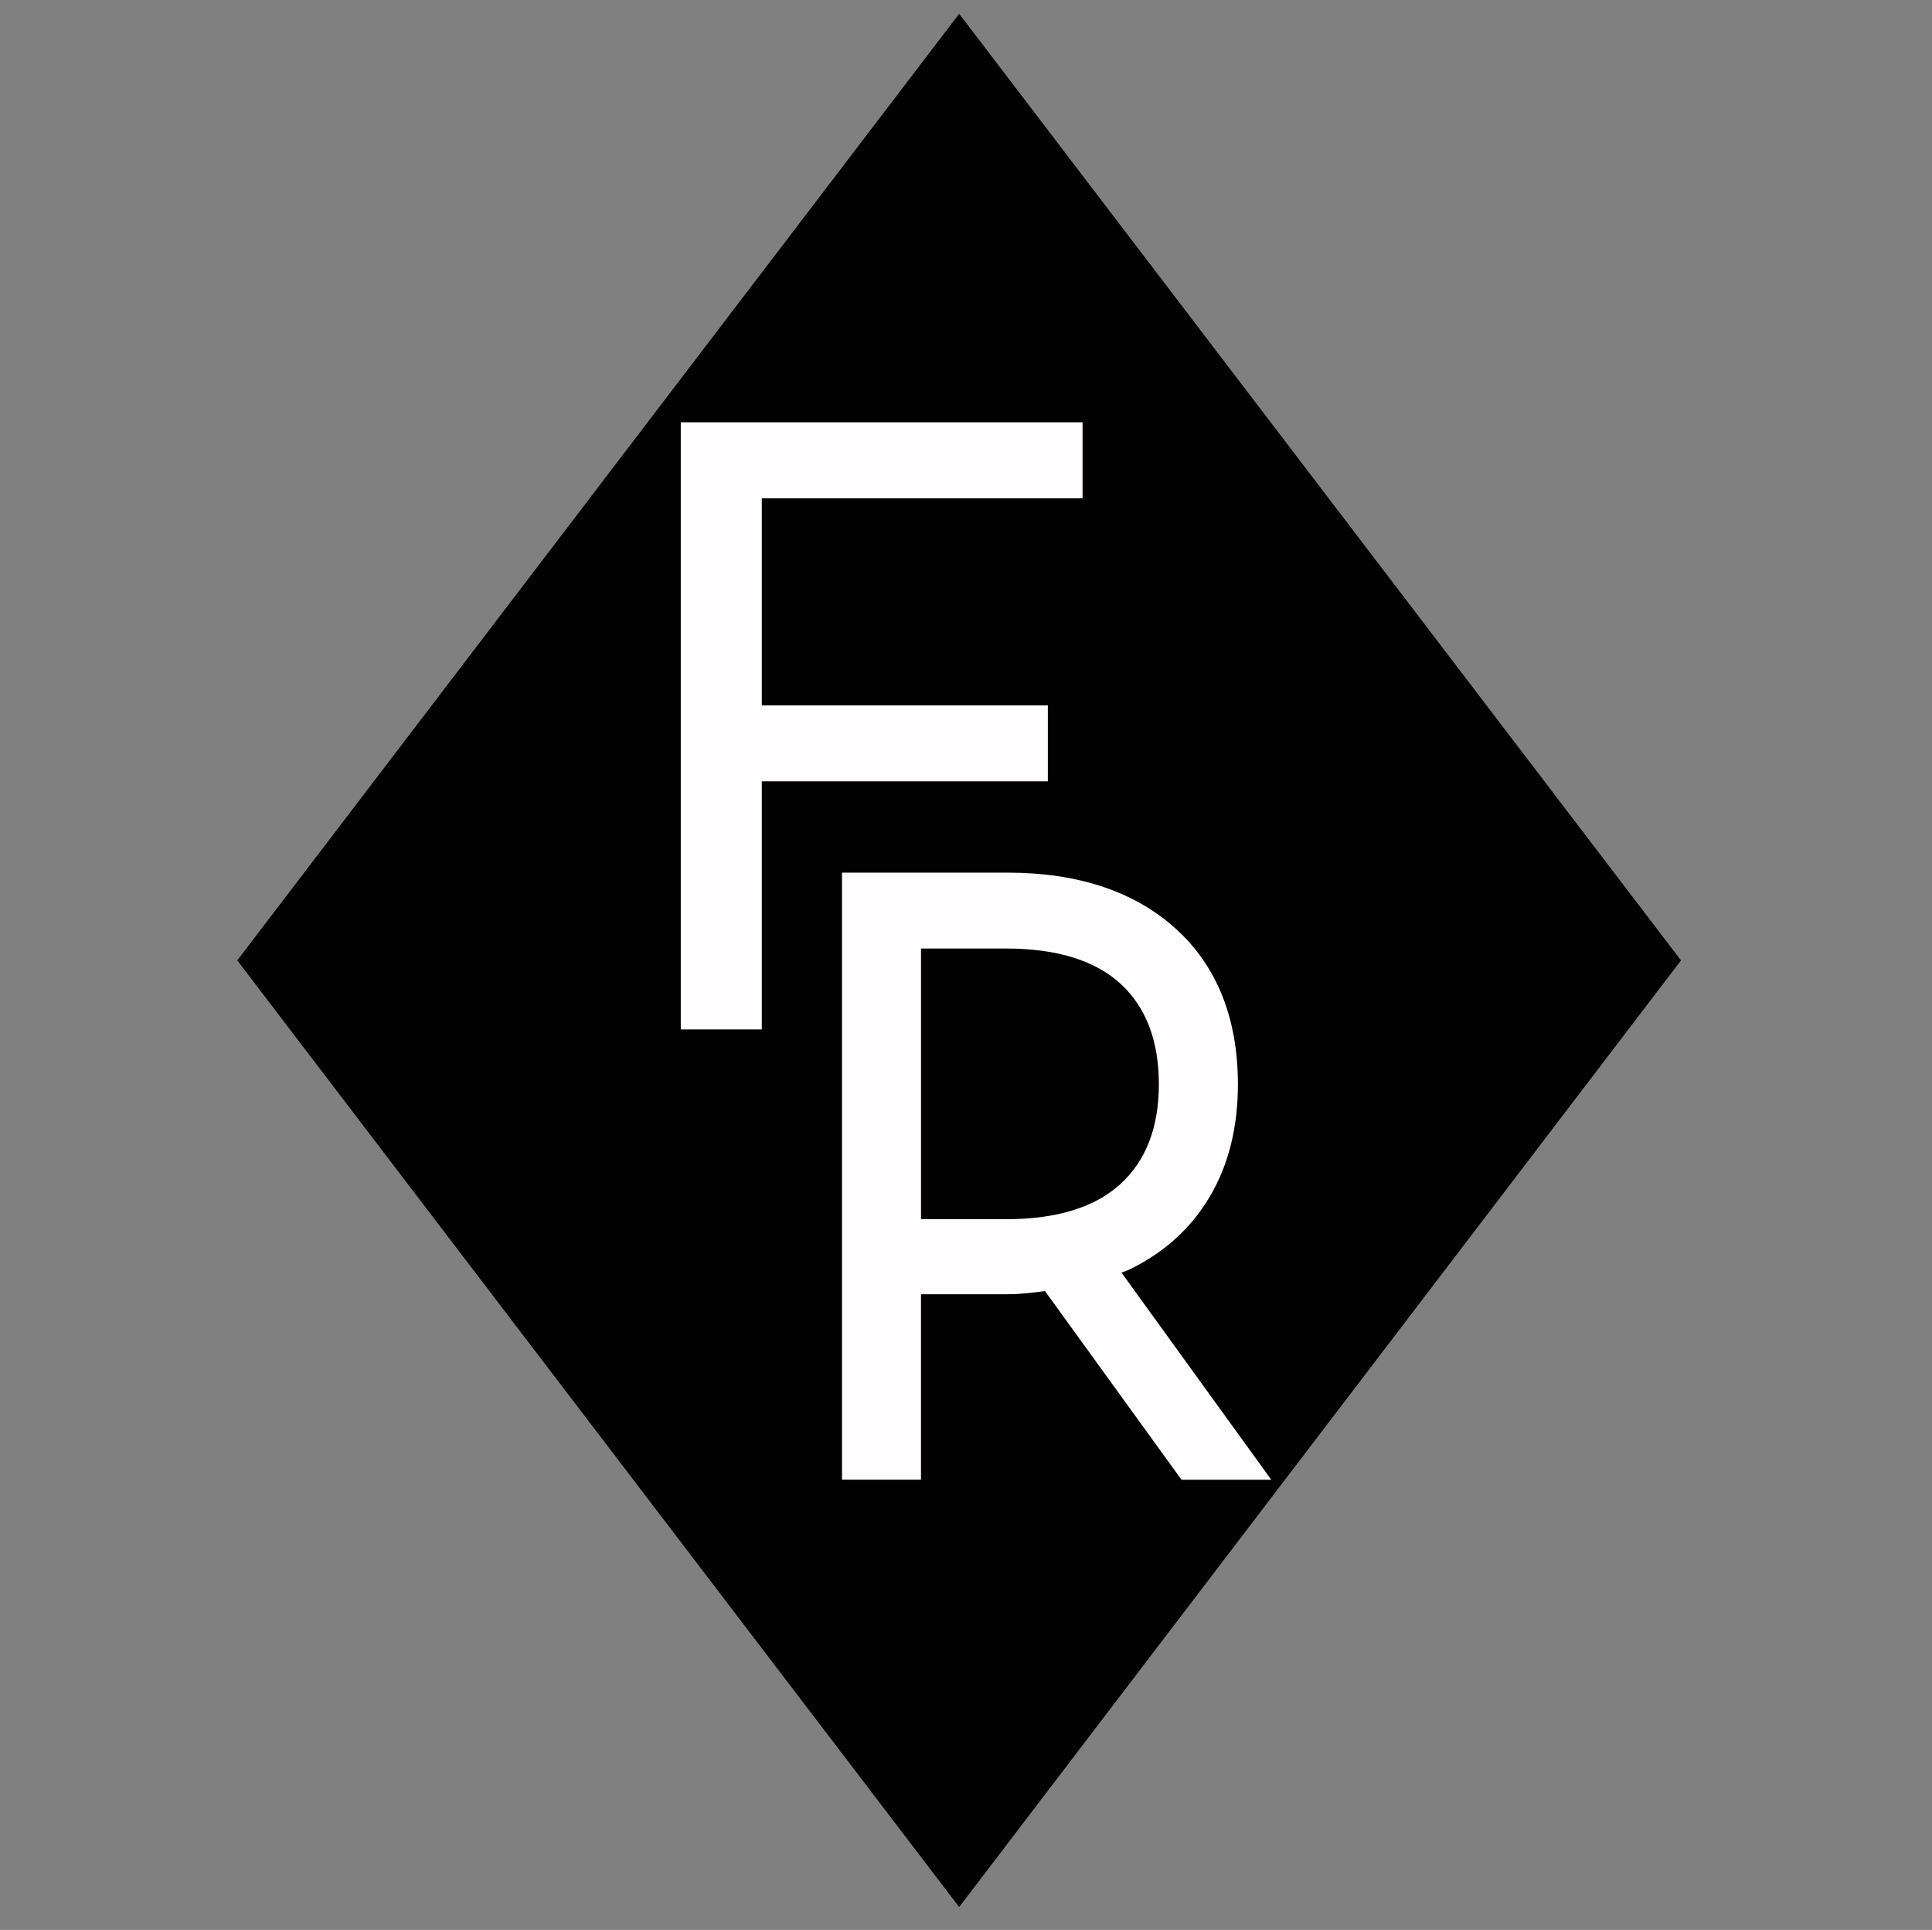
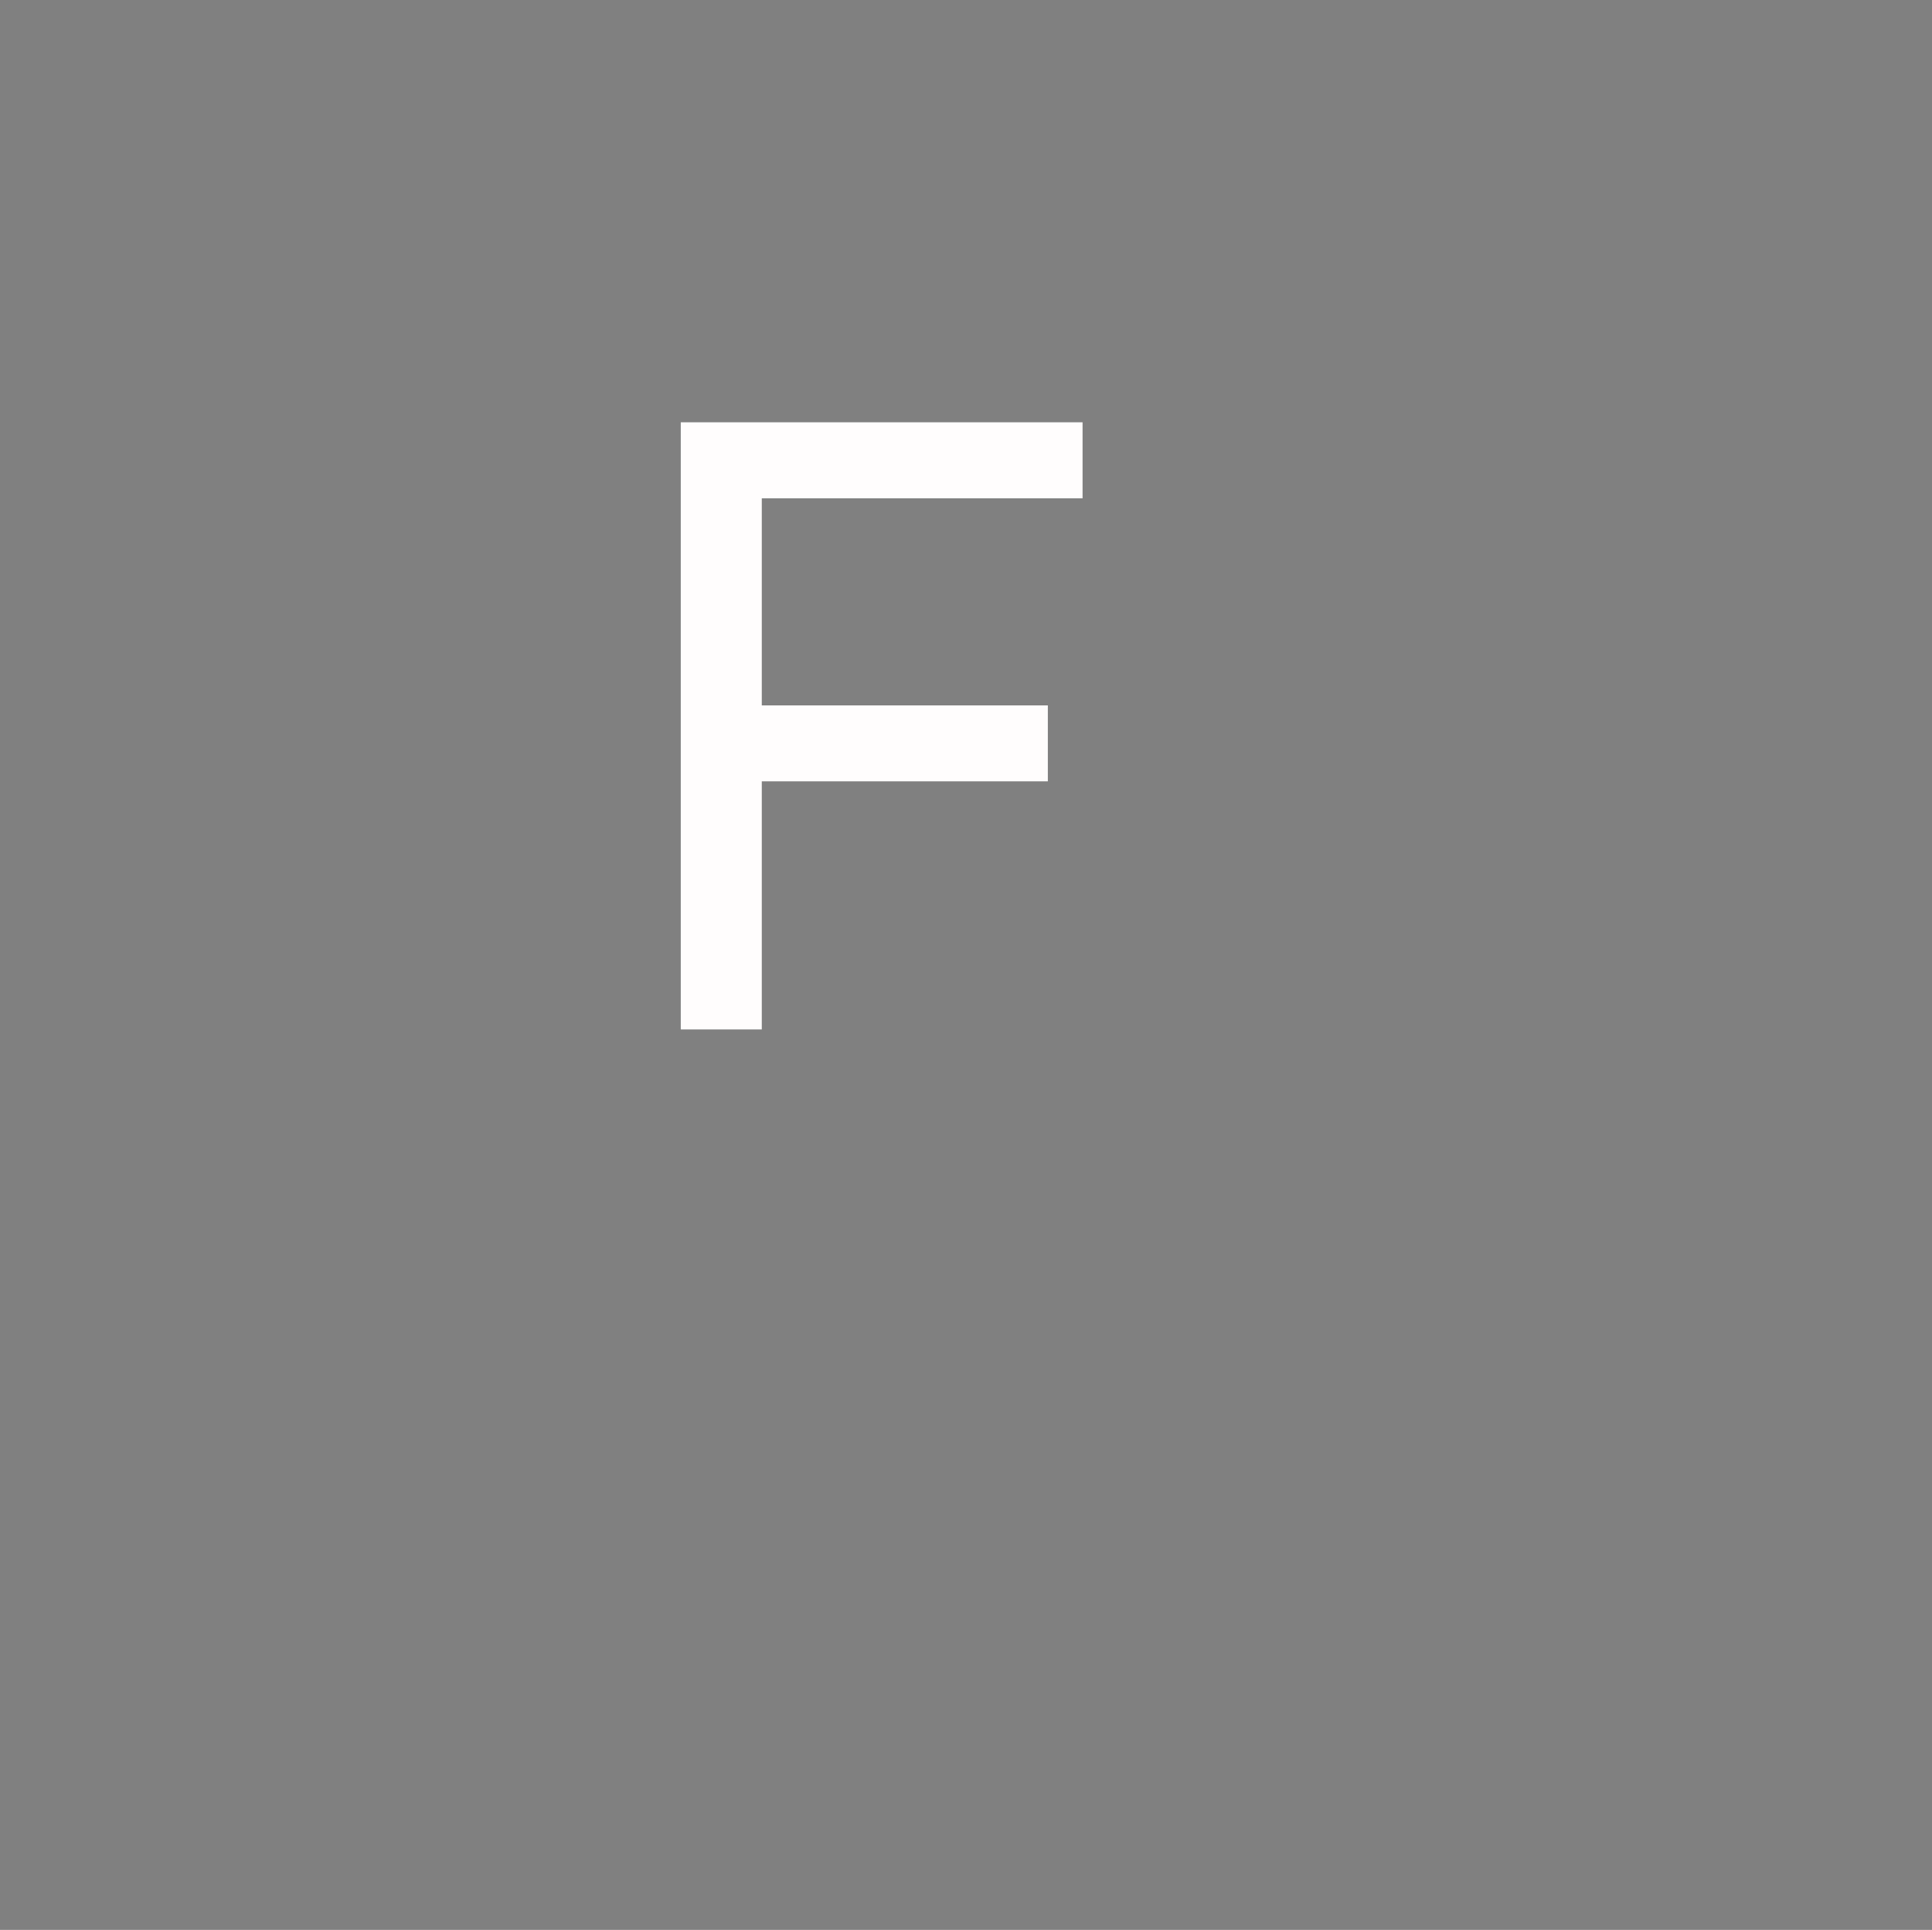
<svg xmlns="http://www.w3.org/2000/svg" data-bbox="1.466 2.622 274.934 360.631" viewBox="-43.717 0 367.92 367.605" height="367.605" width="367.92" data-type="ugc">
  <rect x="-43.717" y="0" width="367.92" height="367.605" fill="#808080" stroke="none" />
  <g>
-     <path d="m1.466 182.939 137.476 180.314L276.4 182.939 138.942 2.622z" fill="#020202" />
    <path stroke-miterlimit="10" stroke-width="3" stroke="#FFFDFD" fill="#FFFDFD" d="M99.854 147.328h54.474v-11.465H99.854V93.416h61.088V81.938H87.425v112.647h12.429z" />
-     <path d="M168.18 241.331c.875-.251 1.783-.507 2.614-.903 6.316-3.081 11.233-7.558 14.608-13.306 3.399-5.736 5.121-12.658 5.121-20.579 0-12.126-3.821-21.73-11.354-28.542-7.536-6.821-17.955-10.278-30.968-10.278H118.13v112.625h12.042v-35.325h18.029c2.44 0 4.649-.293 6.786-.575l.991-.129 26.065 36.033h13.395l-28.048-38.791c.261-.084.523-.156.79-.23zm-38.004-62.156h17.737c9.994 0 17.67 2.403 22.812 7.143 5.139 4.734 7.746 11.536 7.746 20.223 0 8.574-2.607 15.316-7.75 20.051-5.139 4.74-12.817 7.138-22.809 7.138h-17.737z" stroke-miterlimit="10" stroke-width="3" stroke="#FFFDFD" fill="#FFFDFD" />
  </g>
</svg>